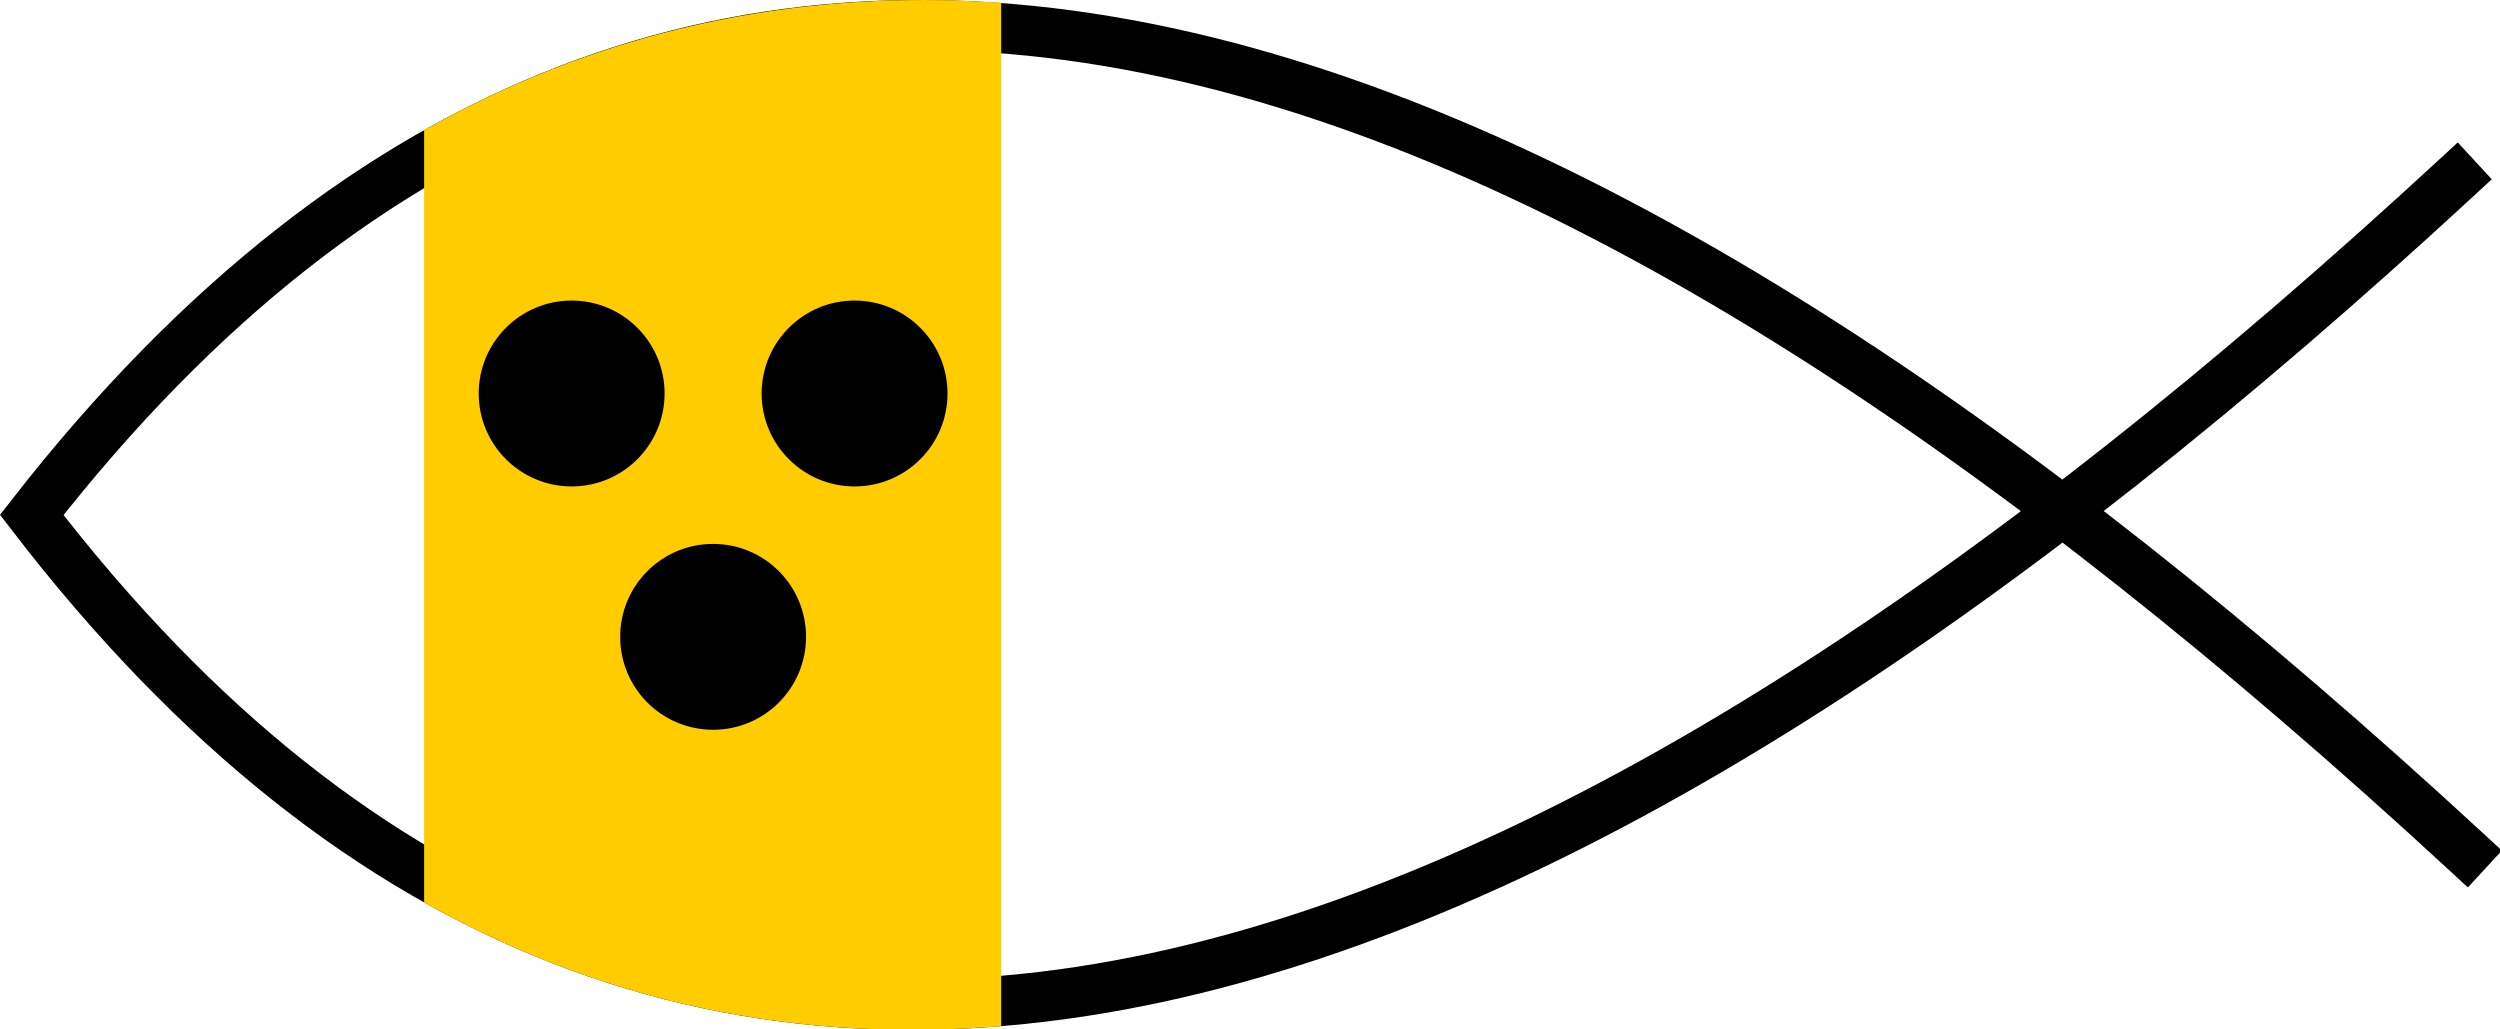
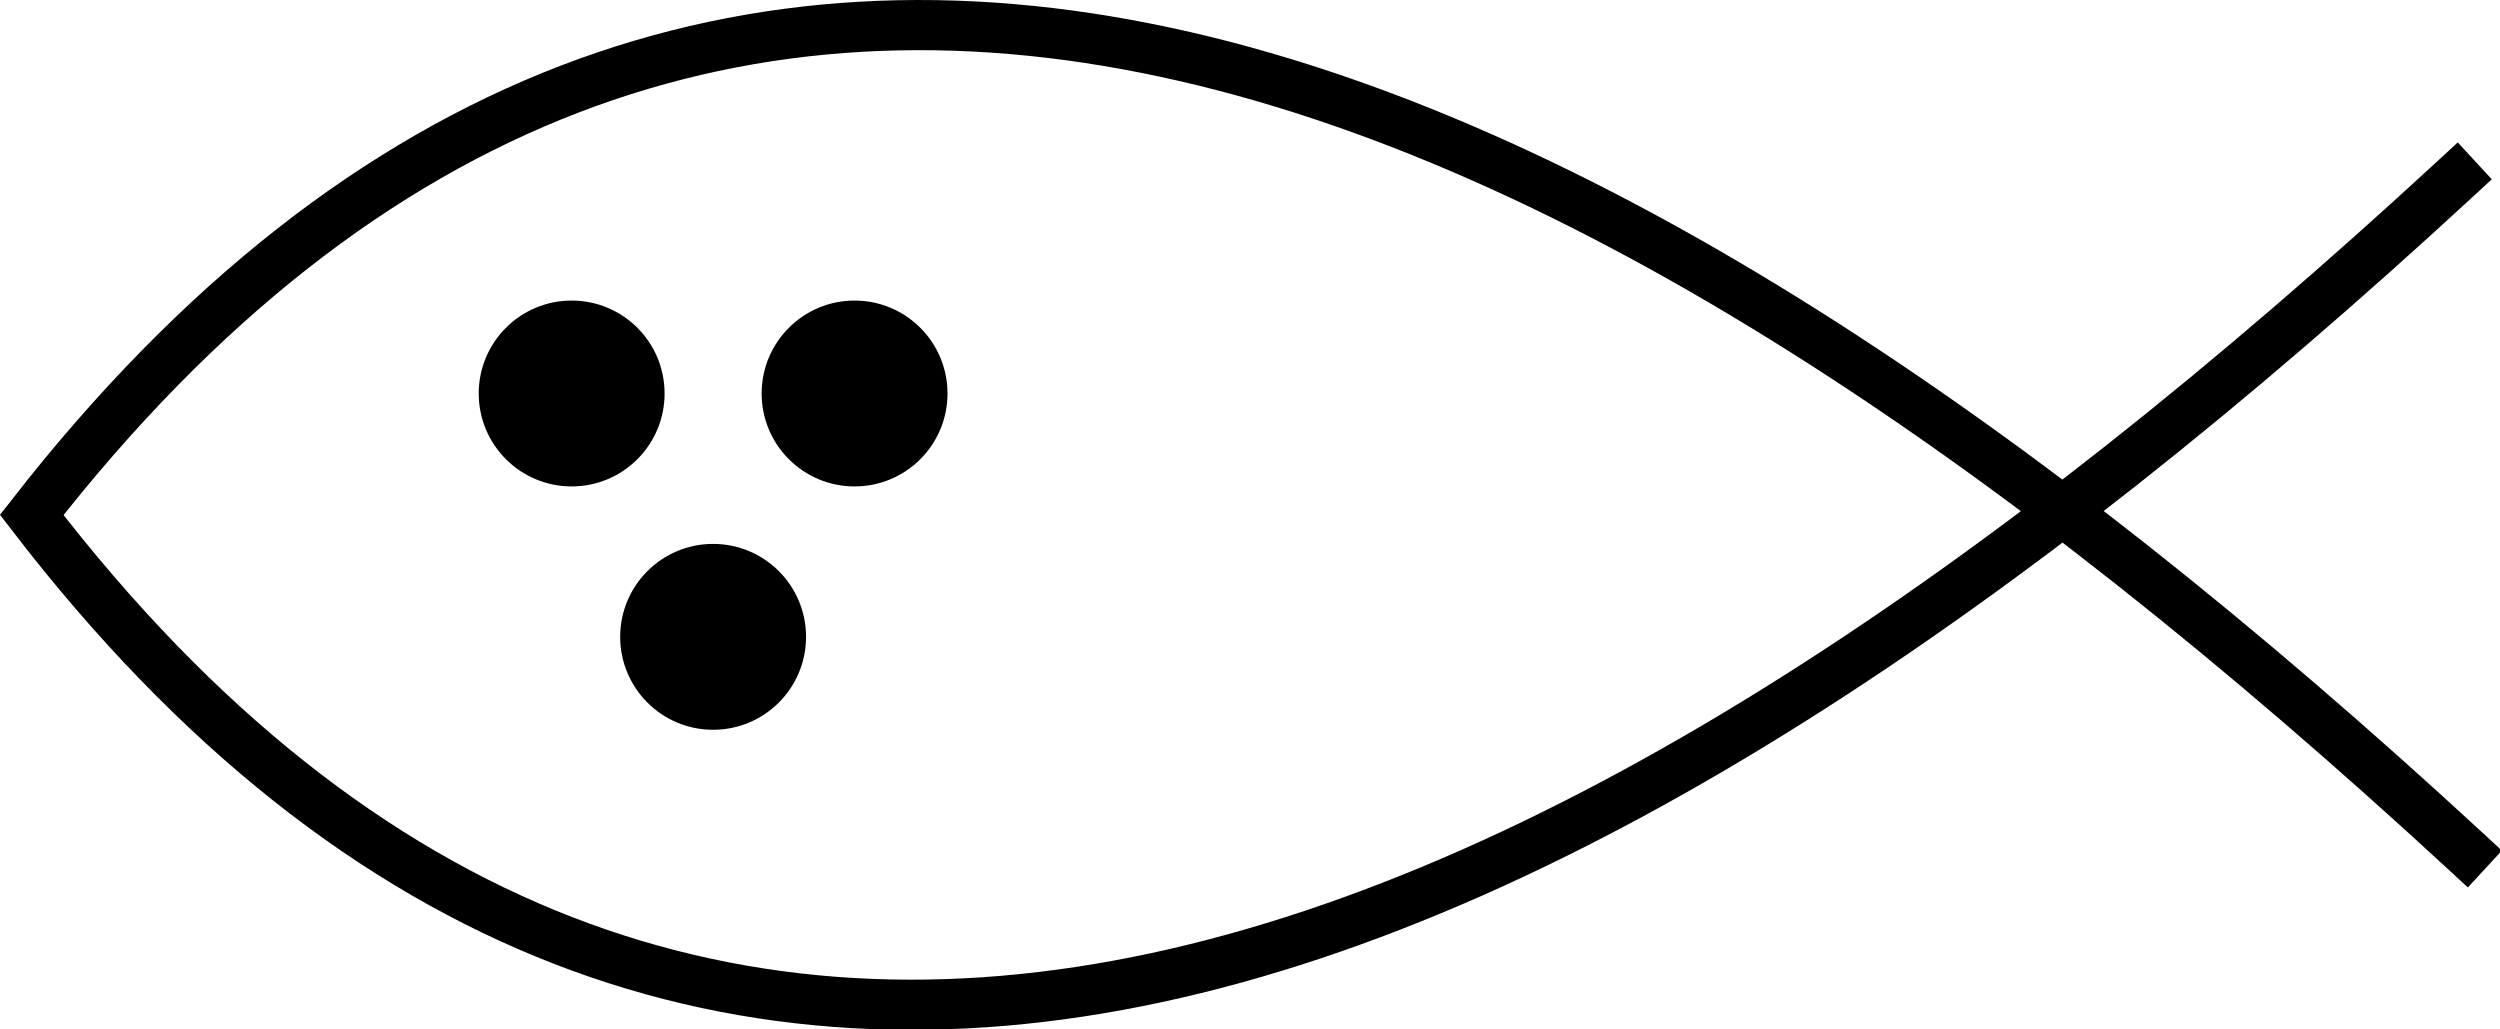
<svg xmlns="http://www.w3.org/2000/svg" xmlns:ns1="http://www.inkscape.org/namespaces/inkscape" xmlns:ns2="http://sodipodi.sourceforge.net/DTD/sodipodi-0.dtd" xmlns:xlink="http://www.w3.org/1999/xlink" ns1:export-ydpi="94.360001" ns1:export-xdpi="94.360001" ns1:export-filename="/Users/Ike/Downloads/blindfisch.png" ns2:docname="blindfisch.svg" ns1:version="1.1-dev (f9311a1, 2019-12-25)" version="1.1" id="svg2" height="246.971" width="599.999">
  <defs id="defs8" />
  <ns2:namedview lock-margins="true" ns1:guide-bbox="true" showguides="true" ns1:document-rotation="0" fit-margin-bottom="0" fit-margin-right="0" fit-margin-top="0" fit-margin-left="0" ns1:current-layer="svg2" ns1:window-maximized="1" ns1:window-y="23" ns1:window-x="0" ns1:cy="336.75694" ns1:cx="463.09488" ns1:zoom="0.71384586" showgrid="false" id="namedview6" ns1:window-height="1075" ns1:window-width="1792" ns1:pageshadow="2" ns1:pageopacity="0" guidetolerance="10" gridtolerance="10" objecttolerance="10" borderopacity="1" bordercolor="#666666" pagecolor="#ffffff" />
  <g transform="matrix(0.602,0,0,0.602,-6.016,-5.936)" id="g1476">
    <path id="path4188" style="fill:none;fill-opacity:1;fill-rule:nonzero;stroke:#000000;stroke-width:20;stroke-linecap:square;stroke-linejoin:miter;stroke-miterlimit:4;stroke-dasharray:none;stroke-dashoffset:0;stroke-opacity:1" d="M 993.29,349.523 C 637.335,20.936 289.698,-127.325 22.645,215.147 285.67,557.62 633.307,409.358 989.262,80.772" ns1:connector-curvature="0" ns2:nodetypes="ccc" />
-     <path ns2:nodetypes="ccccc" ns1:connector-curvature="0" d="M 399.137,20.391 C 326.805,16.816 255.535,31.391 189.077,67.631 V 363.747 c 66.721,36.227 137.067,50.313 210.06,45.897 z" style="fill:#ffcc00;fill-opacity:1;fill-rule:nonzero;stroke:#ffcc00;stroke-width:20;stroke-linecap:square;stroke-linejoin:miter;stroke-miterlimit:4;stroke-dasharray:none;stroke-dashoffset:0;stroke-opacity:1" id="path877" />
    <g id="g896" transform="matrix(1.214,0,0,1.214,-445.087,-176.951)">
      <use height="100%" width="100%" transform="translate(-46.456,79.913)" id="use881" xlink:href="#path879" y="0" x="0" />
      <circle r="30.52" cy="283.103" cx="655.499" id="path879" style="fill:#000000;fill-rule:evenodd" />
      <use height="100%" width="100%" transform="translate(-46.456,-79.913)" id="use883" xlink:href="#use881" y="0" x="0" />
    </g>
  </g>
</svg>